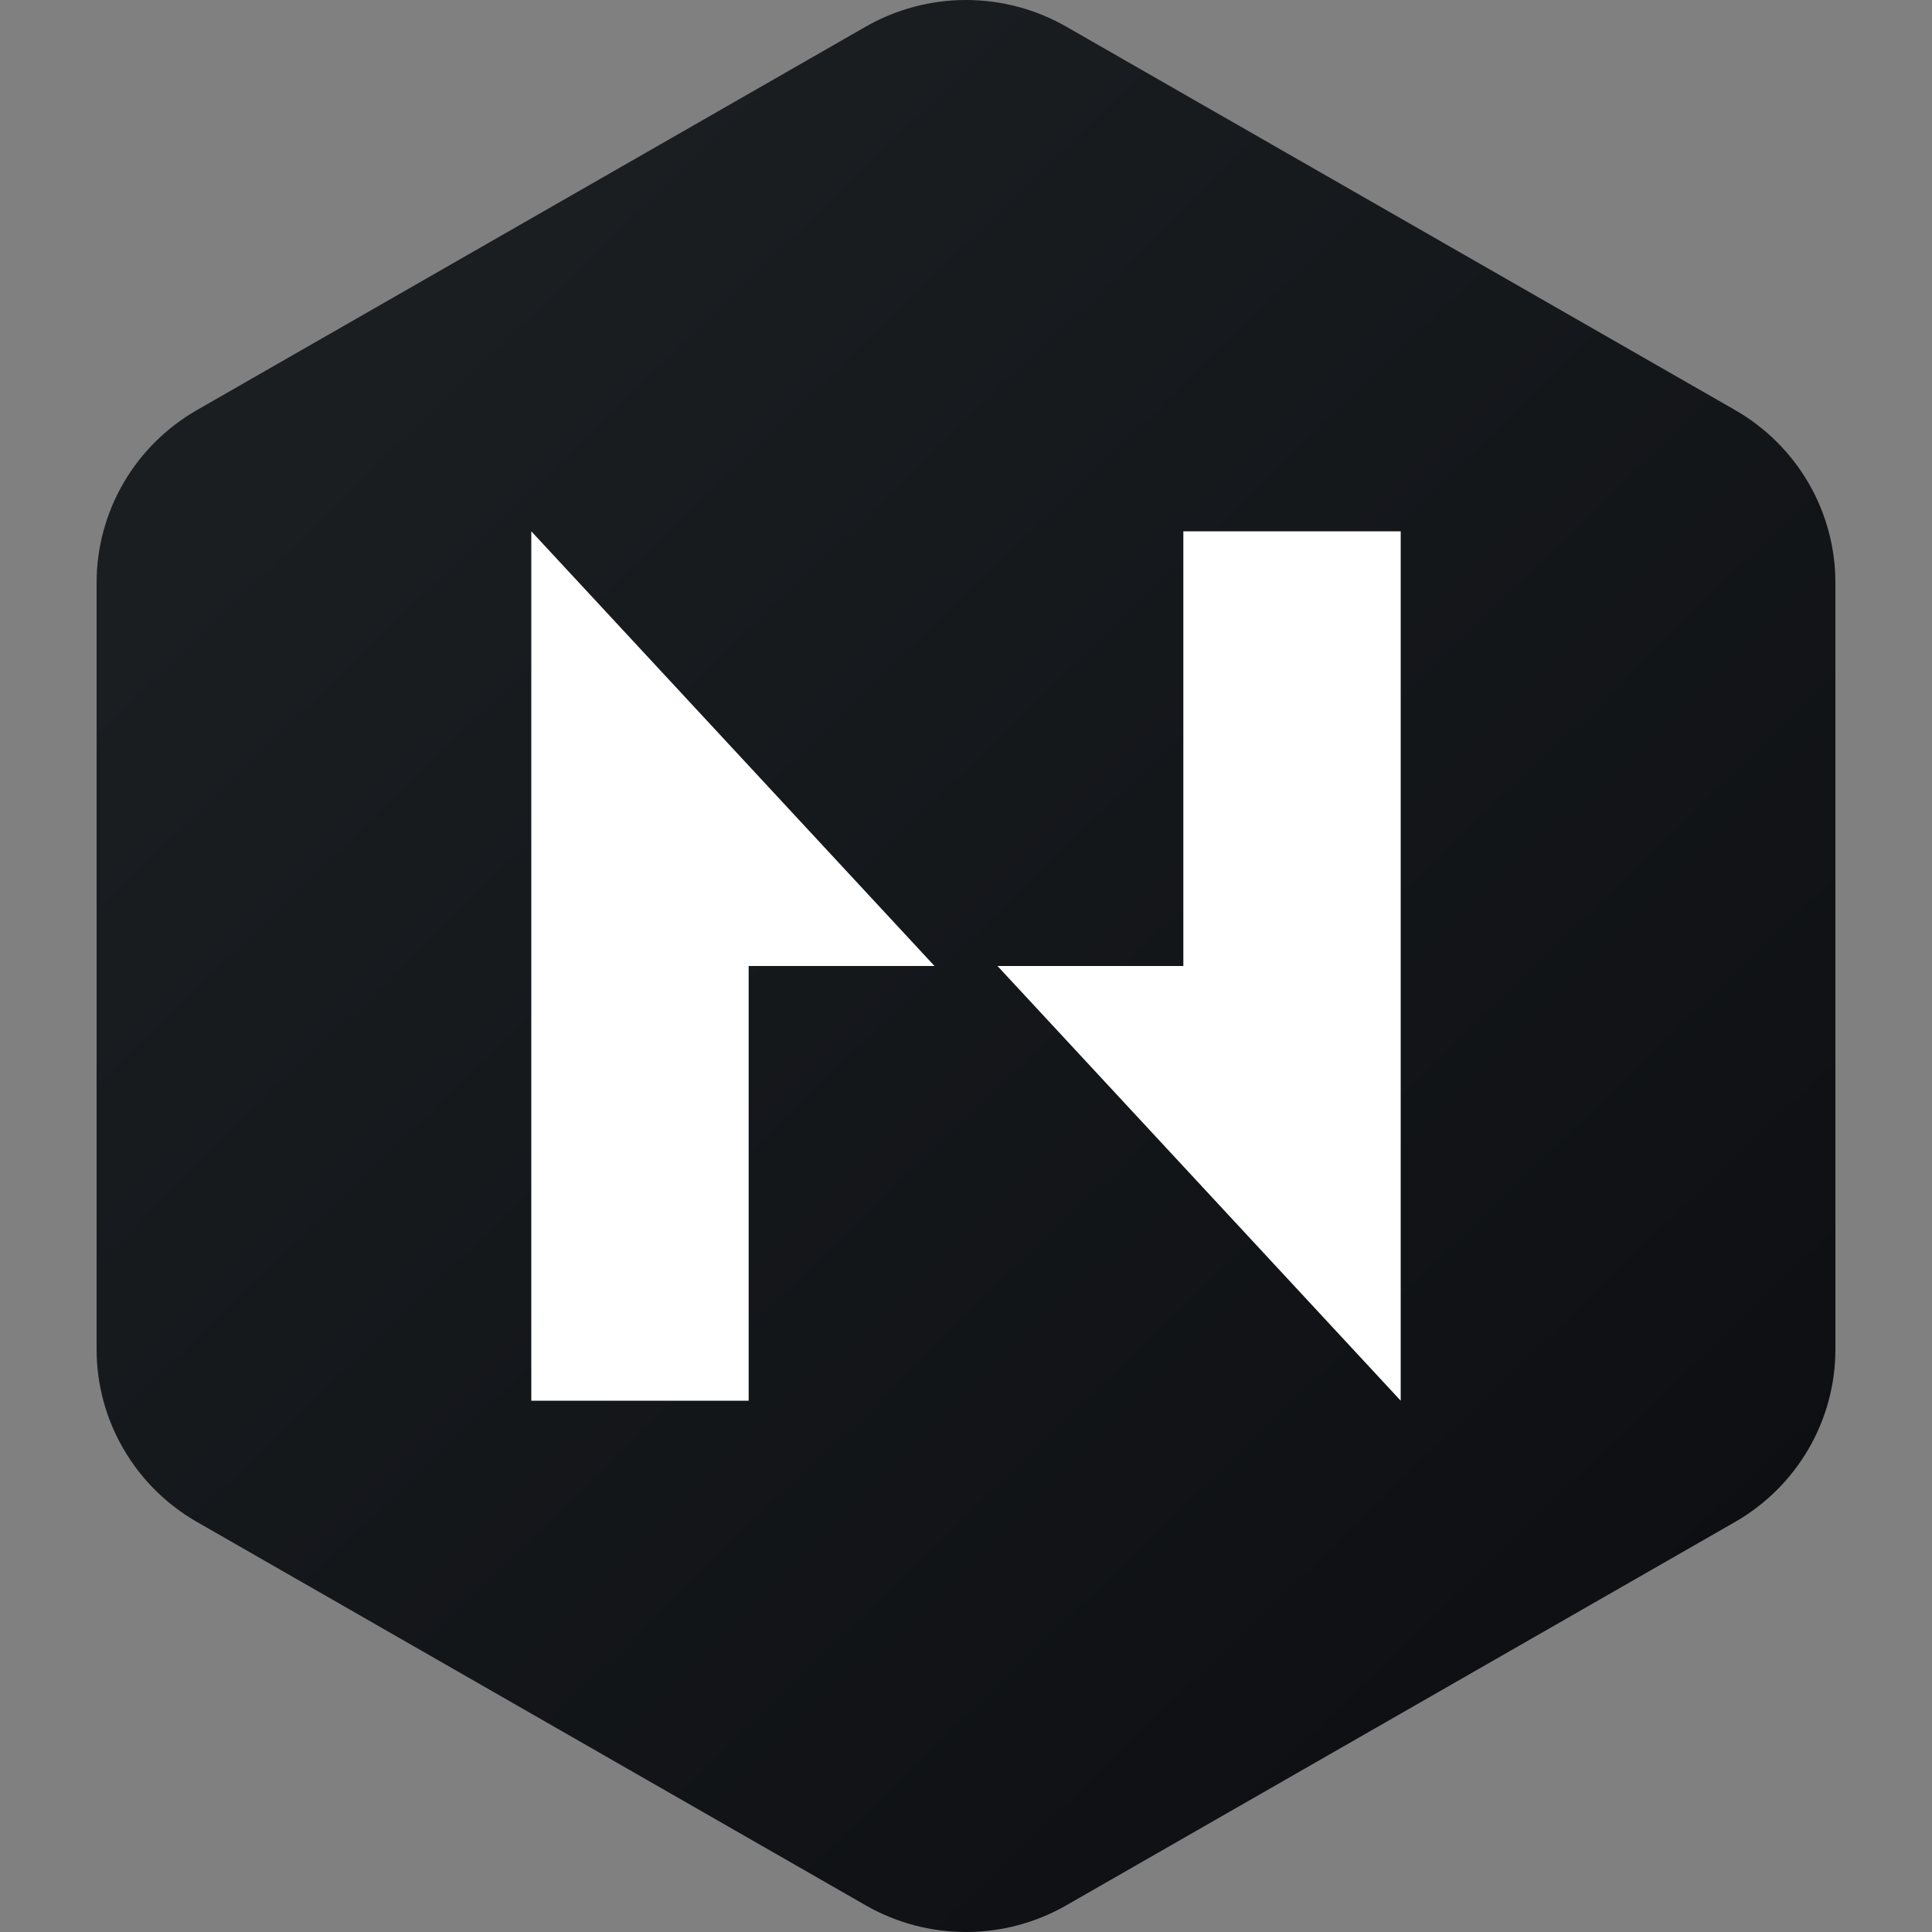
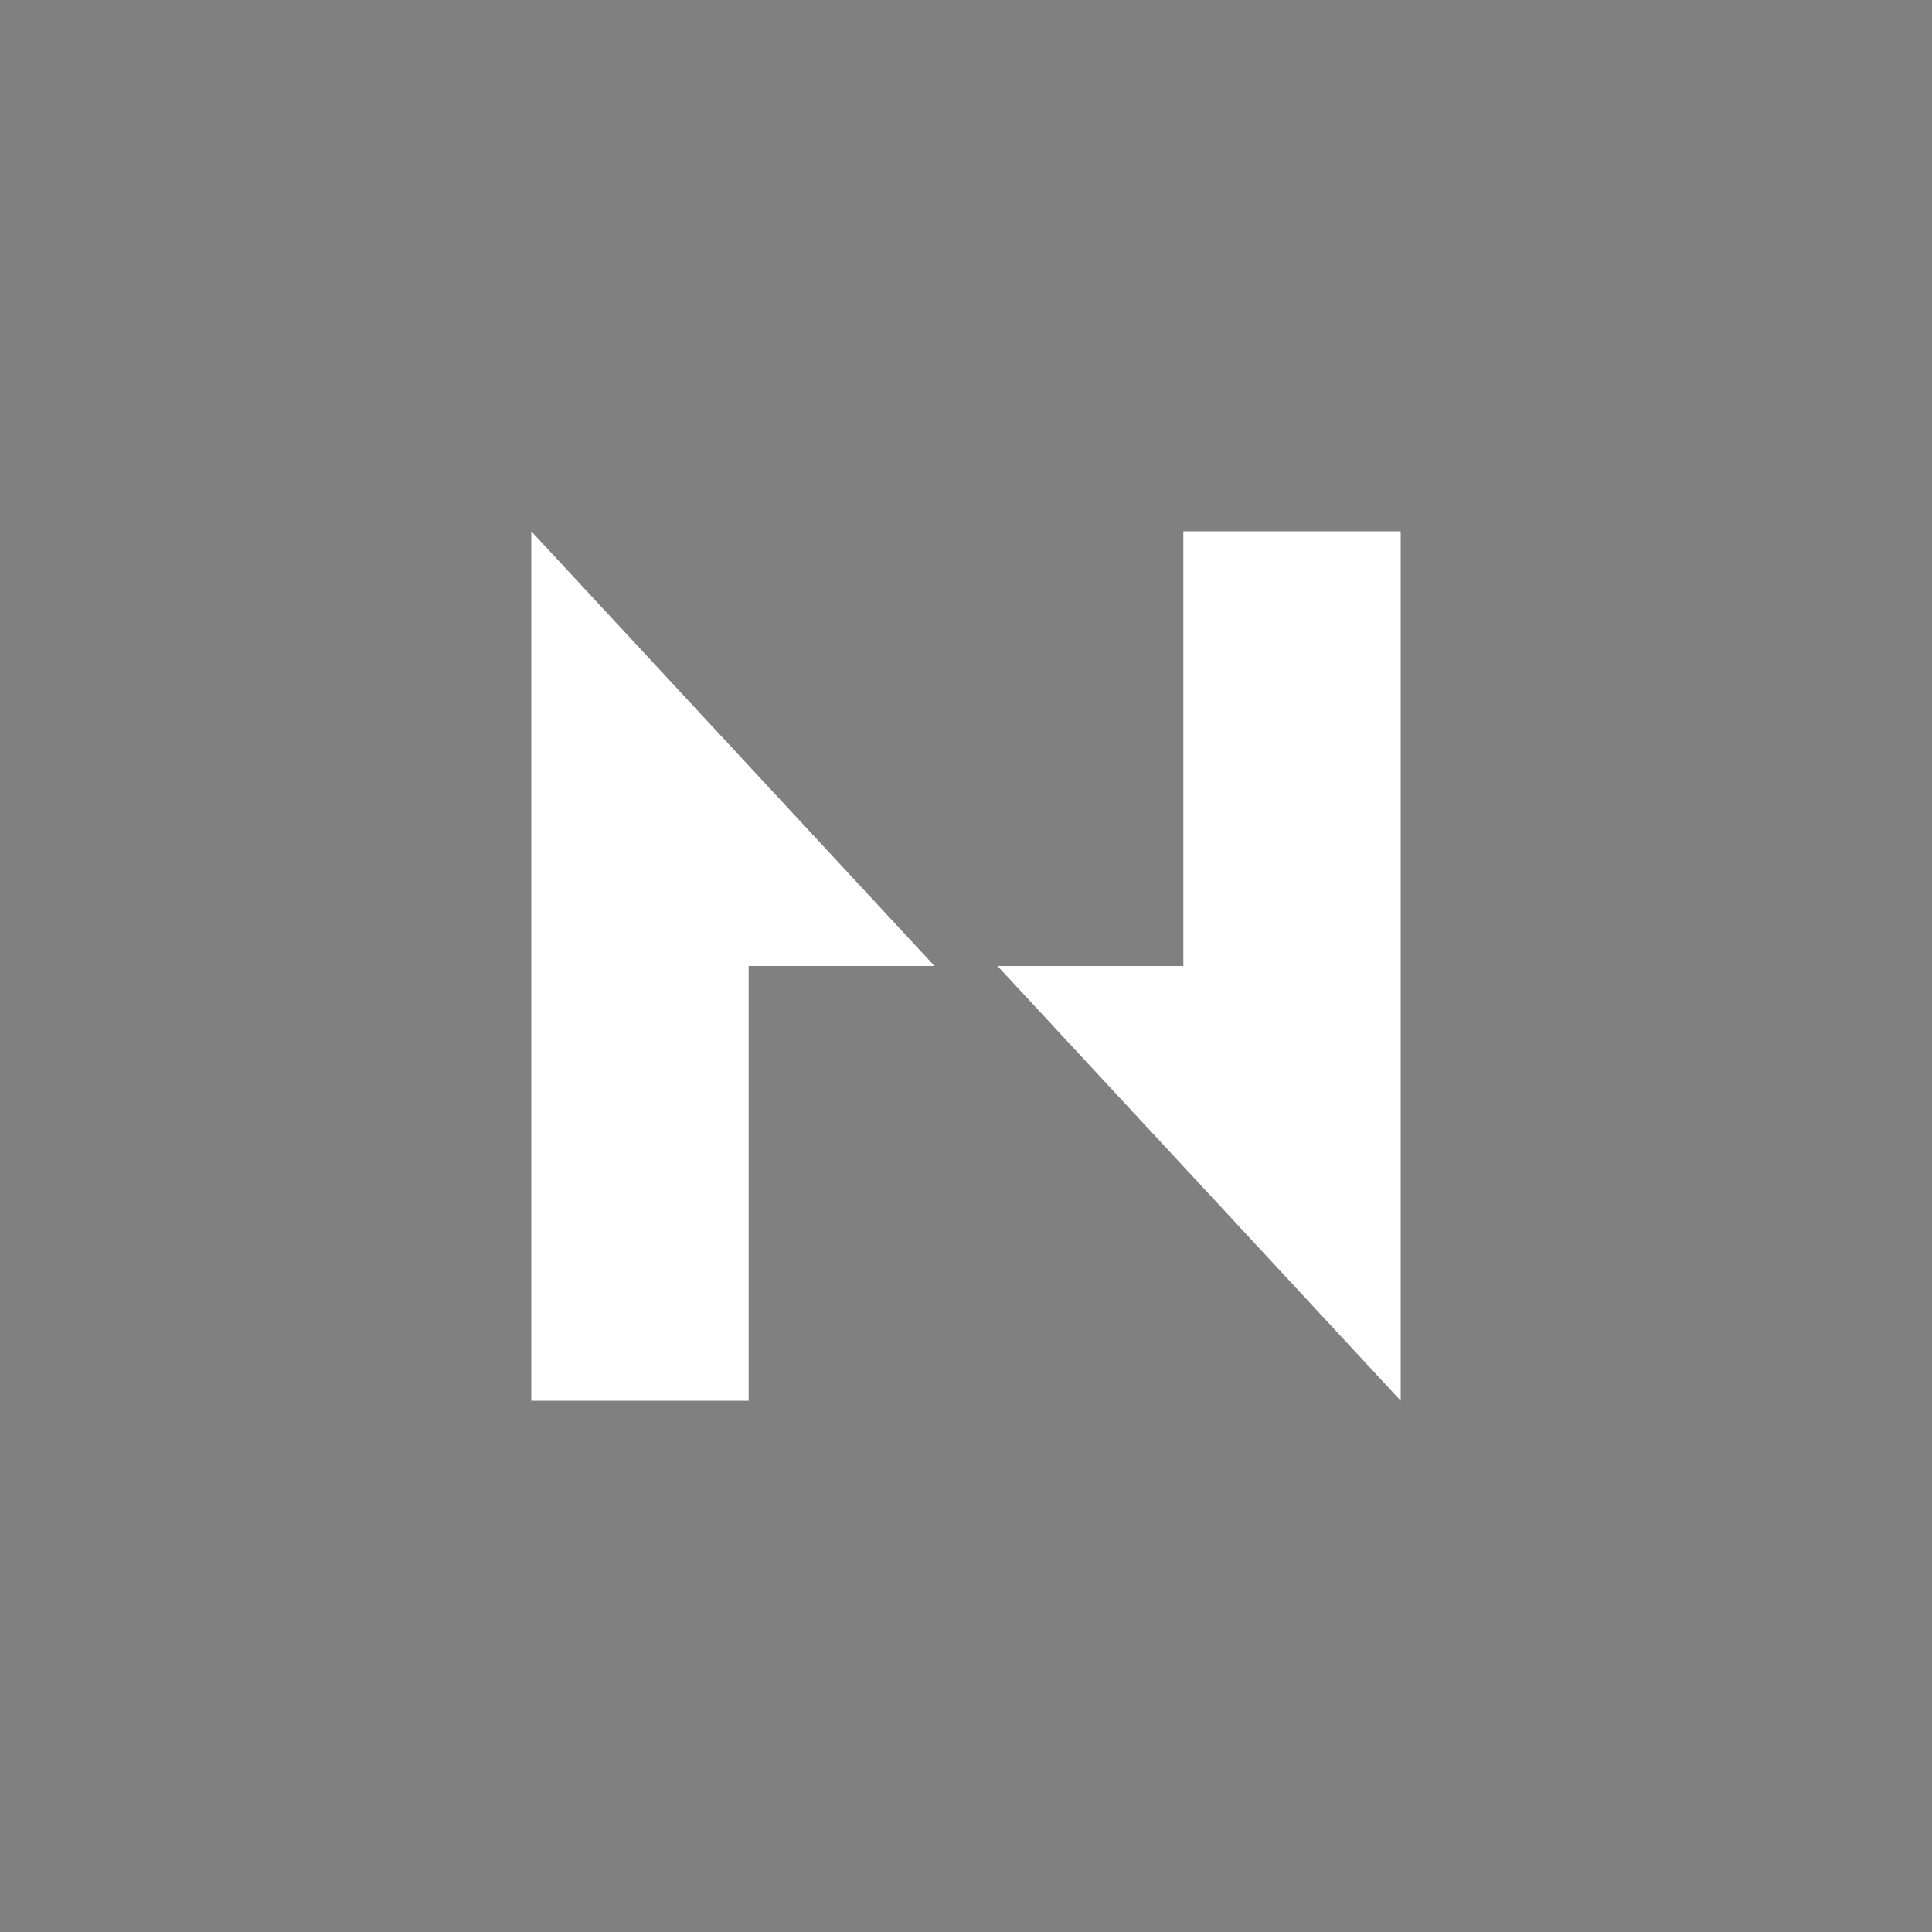
<svg xmlns="http://www.w3.org/2000/svg" width="40" height="40" viewBox="0 0 40 40" fill="none">
  <rect x="0" y="0" width="40" height="40" fill="#808080" stroke="none" />
-   <path fill-rule="evenodd" clip-rule="evenodd" d="M22.078 0.553L35.922 8.489C36.553 8.851 37.078 9.372 37.443 9.999C37.808 10.627 38 11.339 38 12.063V27.937C38 28.661 37.808 29.373 37.443 30C37.078 30.628 36.553 31.149 35.922 31.511L22.078 39.447C21.447 39.809 20.73 40 20 40C19.27 40 18.553 39.809 17.922 39.447L4.079 31.511C3.447 31.149 2.922 30.628 2.557 30C2.192 29.373 2 28.661 2 27.937V12.063C2 11.339 2.192 10.627 2.557 9.999C2.922 9.372 3.447 8.851 4.079 8.489L17.922 0.553C18.553 0.191 19.27 0 20 0C20.73 0 21.447 0.191 22.078 0.553Z" fill="url(#paint0_linear_680_12250)" />
  <path d="M15.5 29H11V11L19.348 20H15.5V29ZM24.5 11H29V29L20.652 20H24.5V11Z" fill="white" />
  <defs>
    <linearGradient id="paint0_linear_680_12250" x1="8.7" y1="6.933" x2="50.296" y2="49.94" gradientUnits="userSpaceOnUse">
      <stop stop-color="#1A1E21" />
      <stop offset="1" stop-color="#06060A" />
    </linearGradient>
  </defs>
</svg>